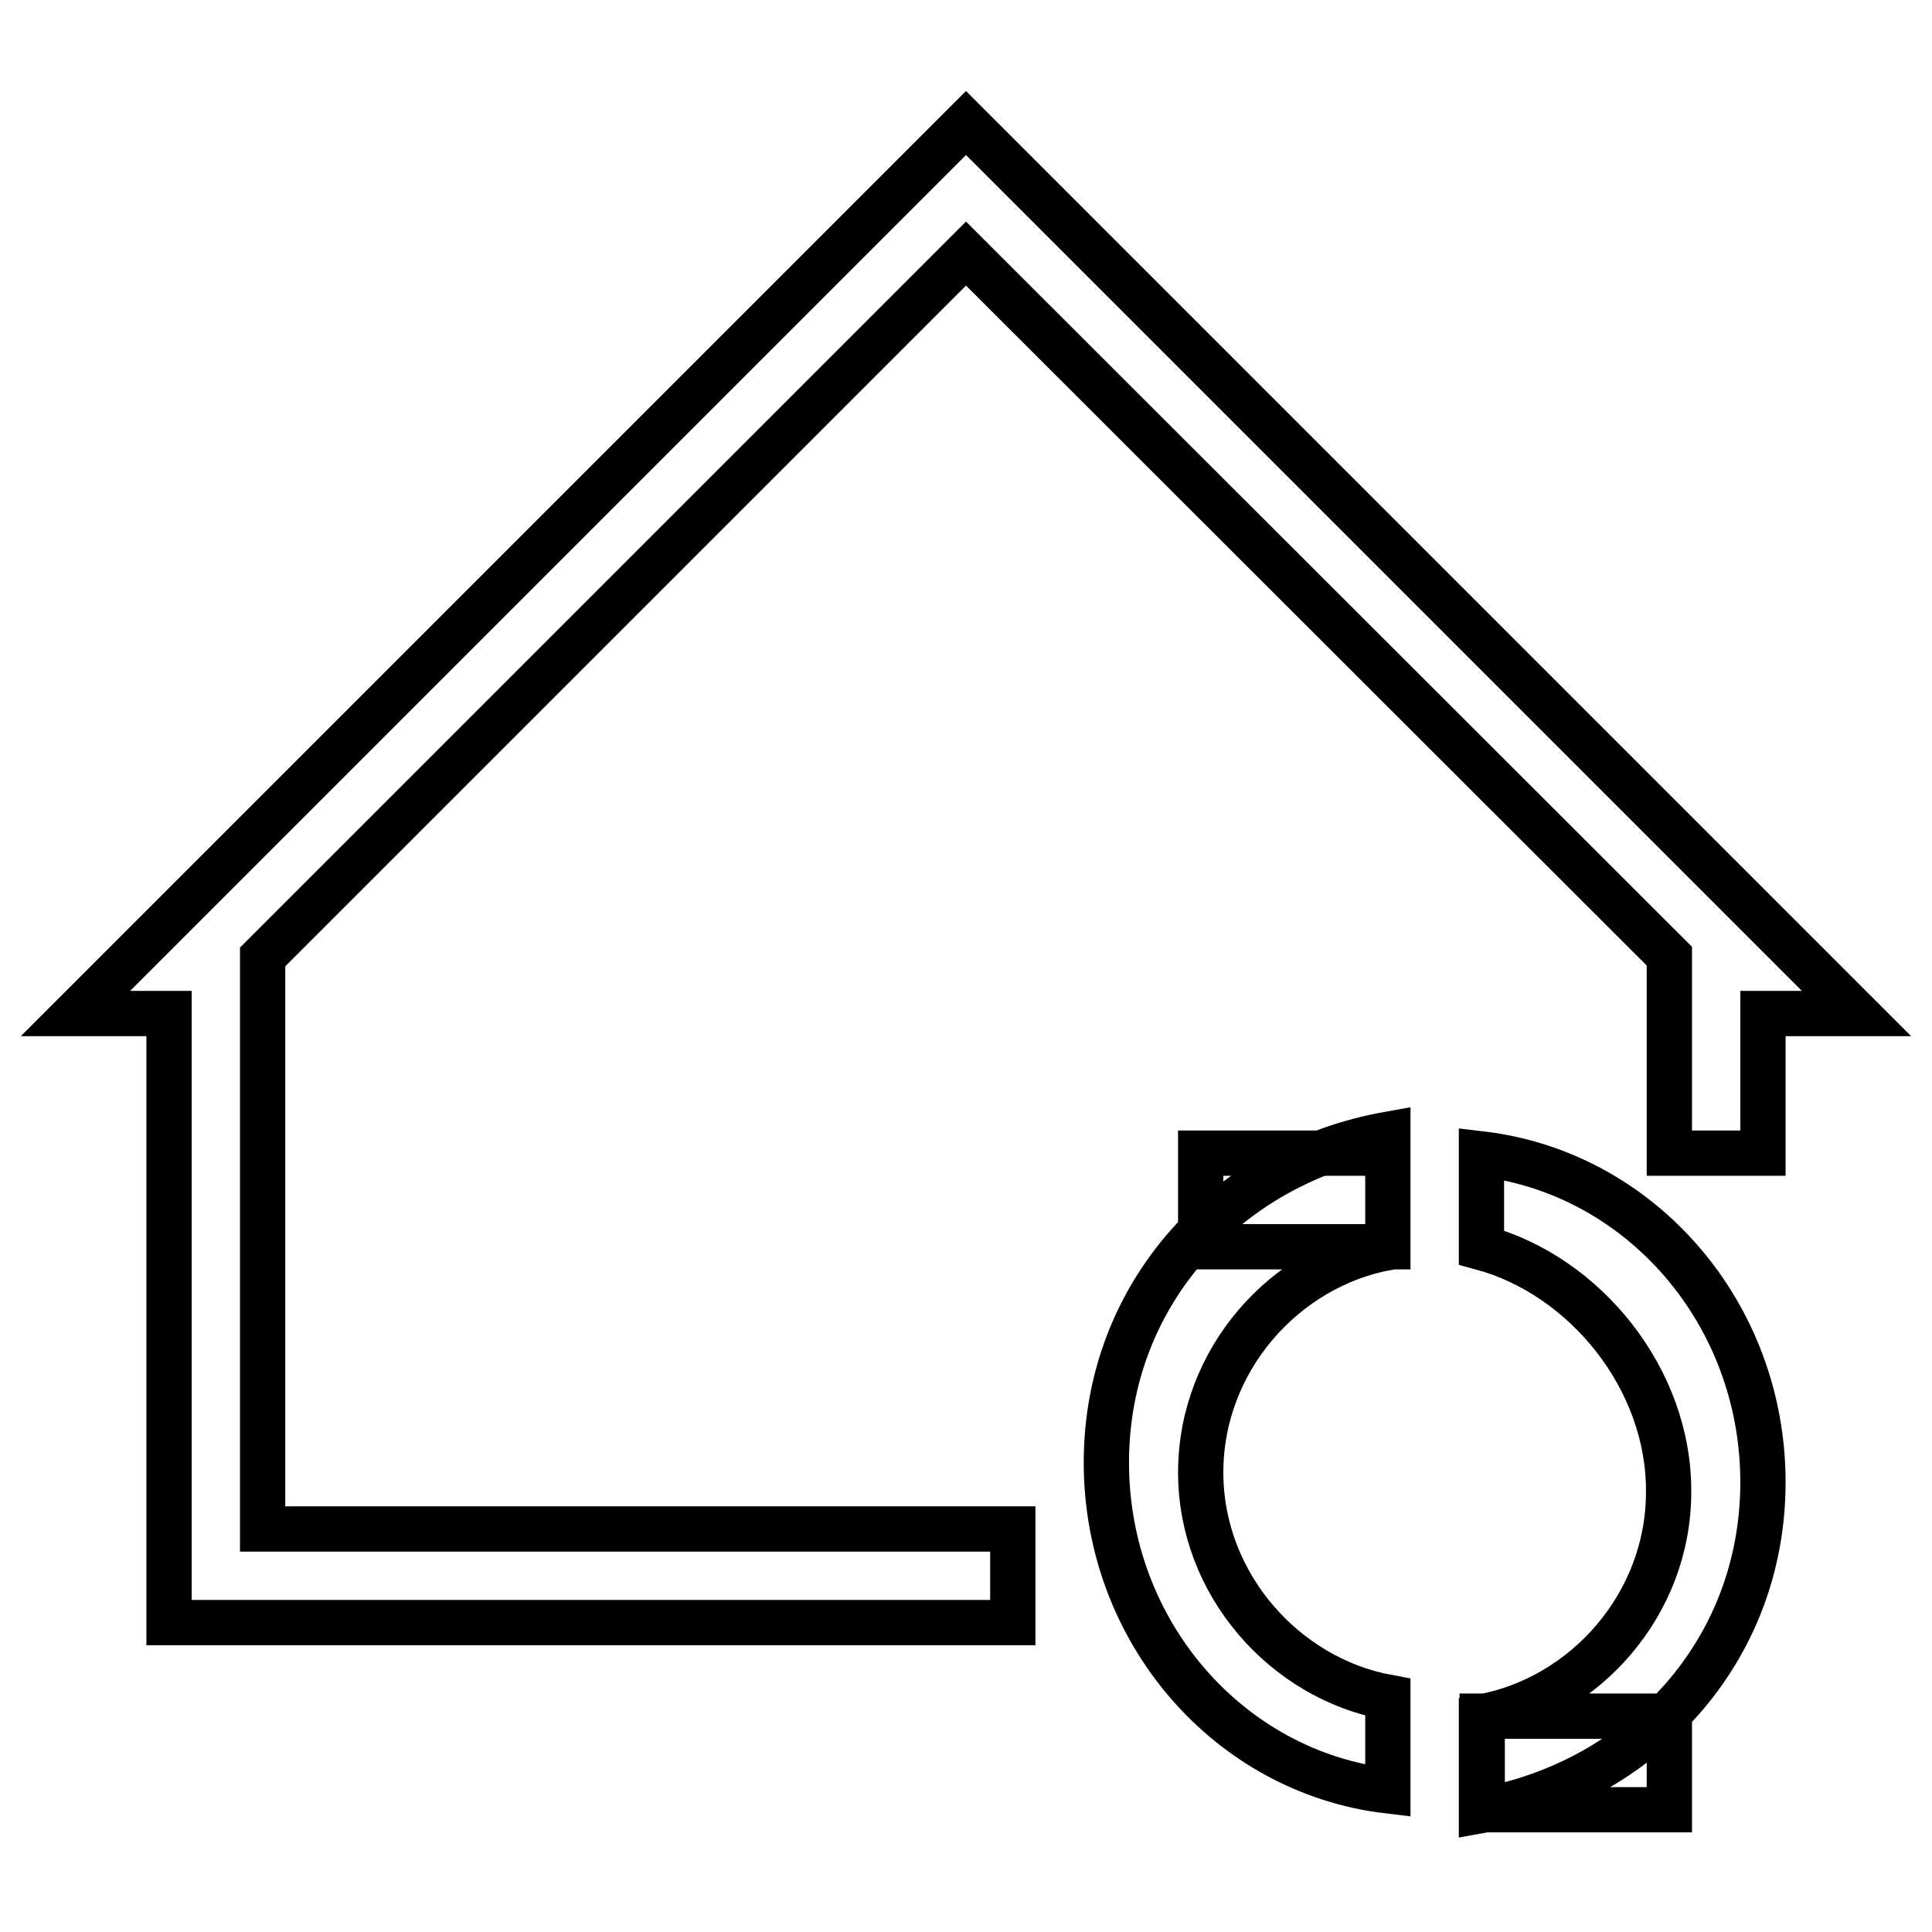
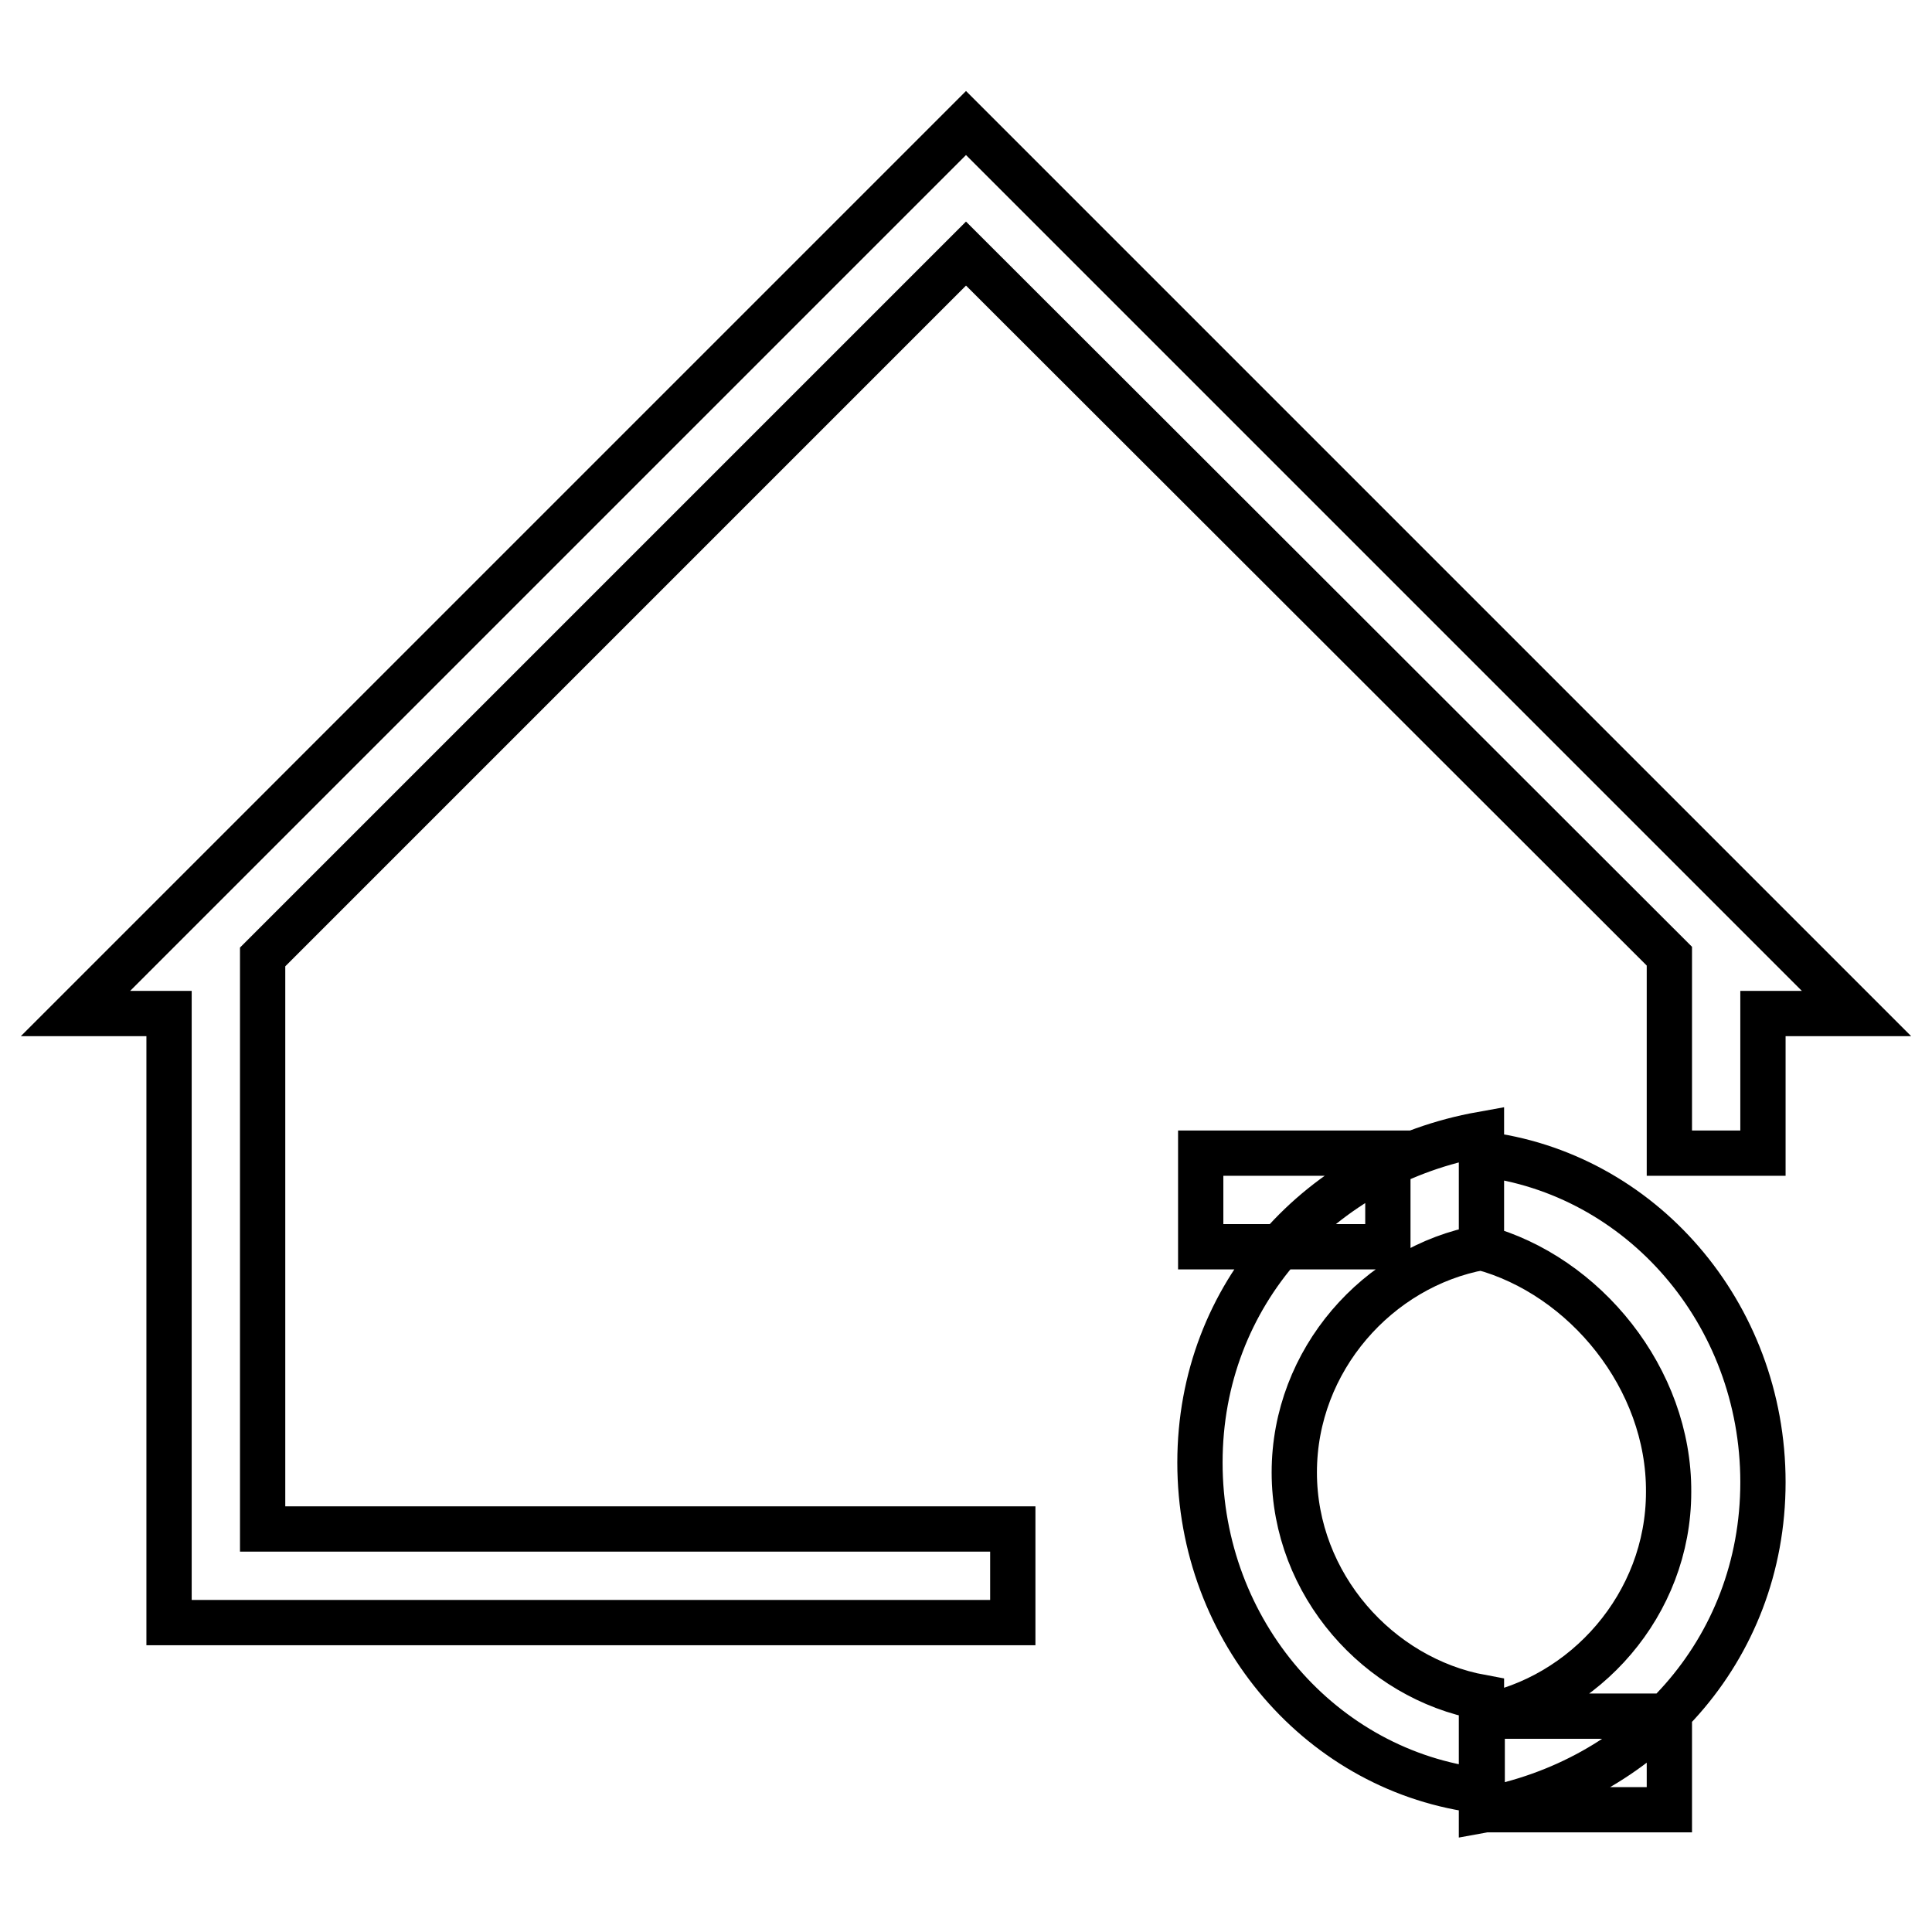
<svg xmlns="http://www.w3.org/2000/svg" version="1.1" x="0px" y="0px" viewBox="0 0 256 256" enable-background="new 0 0 256 256" xml:space="preserve">
  <g>
-     <path stroke-width="6" fill-opacity="0" stroke="#000000" d="M196.3,165.3v-12.4c21.1,2.5,37.3,21.1,37.3,43.5s-16.1,39.7-37.3,43.5v-12.4c13.7-2.5,24.8-14.9,24.8-29.8 C221.2,182.7,210,169,196.3,165.3L196.3,165.3z M183.9,165.3c-13.7,2.5-24.8,14.9-24.8,29.8c0,14.9,11.2,27.3,24.8,29.8v12.4 c-21.1-2.5-37.3-21.1-37.3-43.5s16.1-39.7,37.3-43.5V165.3z M233.6,152.8h-12.4v-26.1L128,33.6l-93.2,93.2v75.8h99.4v12.4H22.4 v-80.7H10l118-118l118,118h-12.4V152.8L233.6,152.8z M221.2,227.4v12.4h-24.8v-12.4H221.2z M183.9,152.8v12.4h-24.8v-12.4H183.9z" />
+     <path stroke-width="6" fill-opacity="0" stroke="#000000" d="M196.3,165.3v-12.4c21.1,2.5,37.3,21.1,37.3,43.5s-16.1,39.7-37.3,43.5v-12.4c13.7-2.5,24.8-14.9,24.8-29.8 C221.2,182.7,210,169,196.3,165.3L196.3,165.3z c-13.7,2.5-24.8,14.9-24.8,29.8c0,14.9,11.2,27.3,24.8,29.8v12.4 c-21.1-2.5-37.3-21.1-37.3-43.5s16.1-39.7,37.3-43.5V165.3z M233.6,152.8h-12.4v-26.1L128,33.6l-93.2,93.2v75.8h99.4v12.4H22.4 v-80.7H10l118-118l118,118h-12.4V152.8L233.6,152.8z M221.2,227.4v12.4h-24.8v-12.4H221.2z M183.9,152.8v12.4h-24.8v-12.4H183.9z" />
  </g>
</svg>